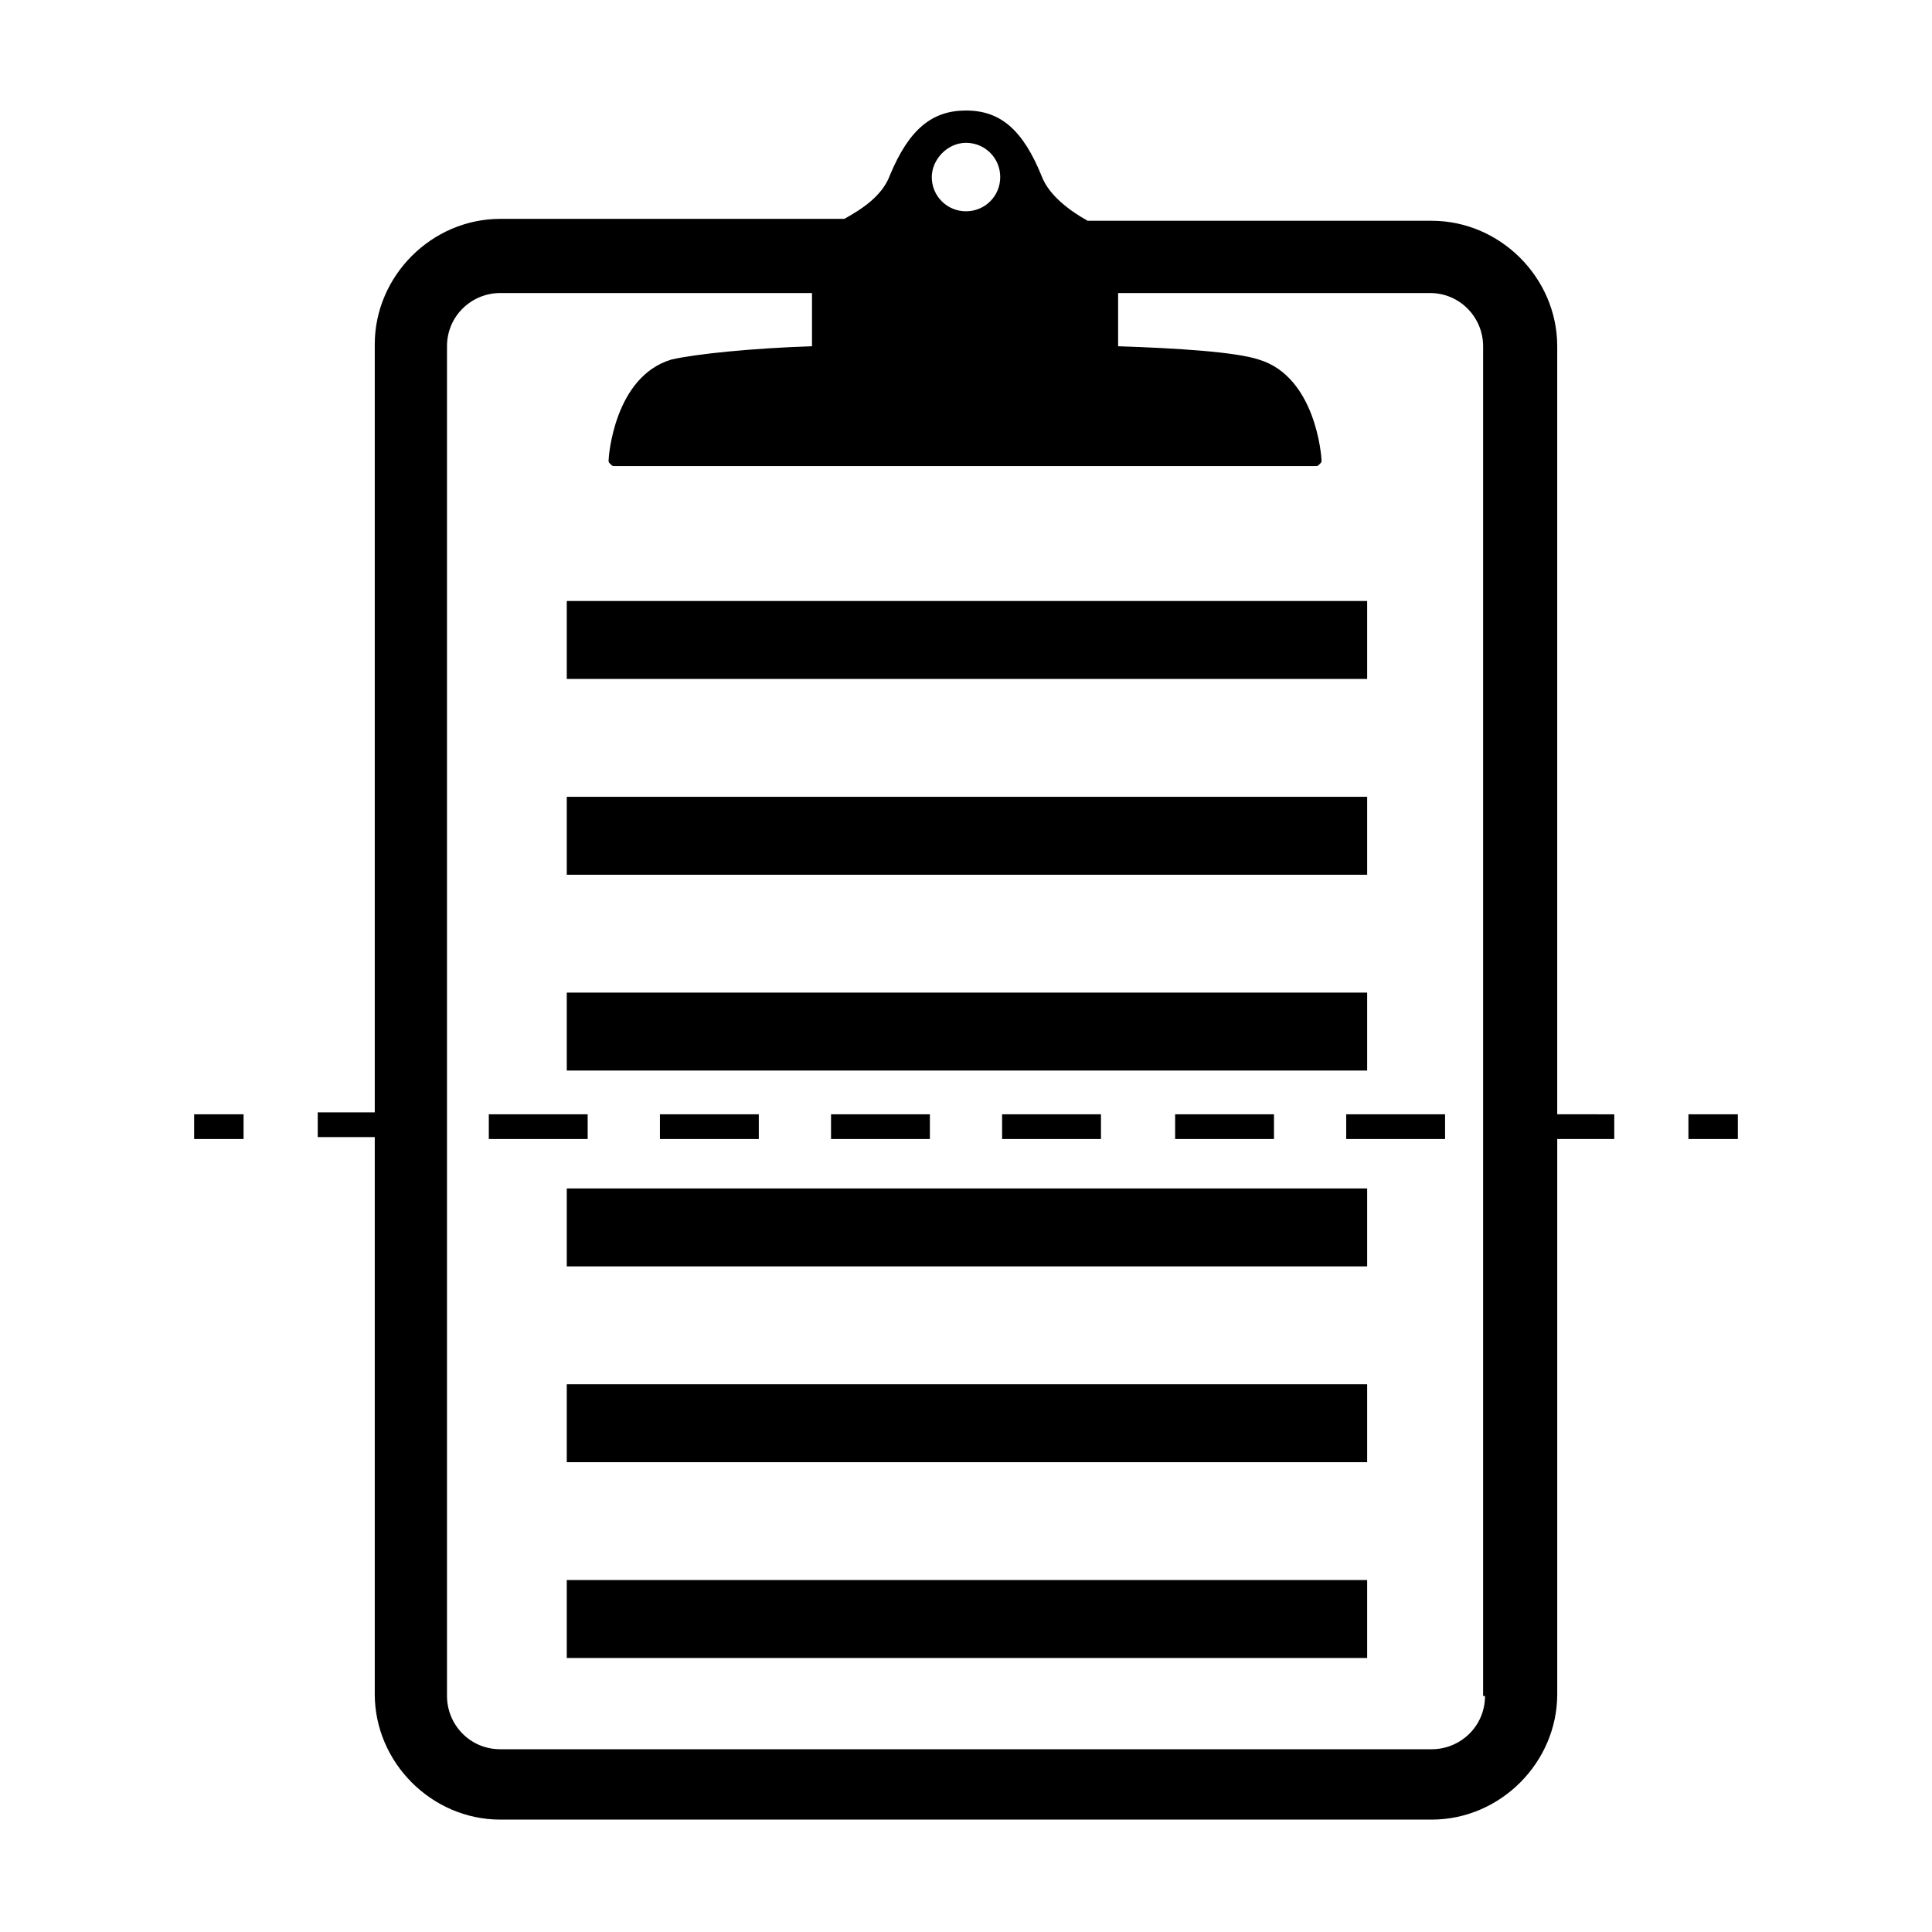
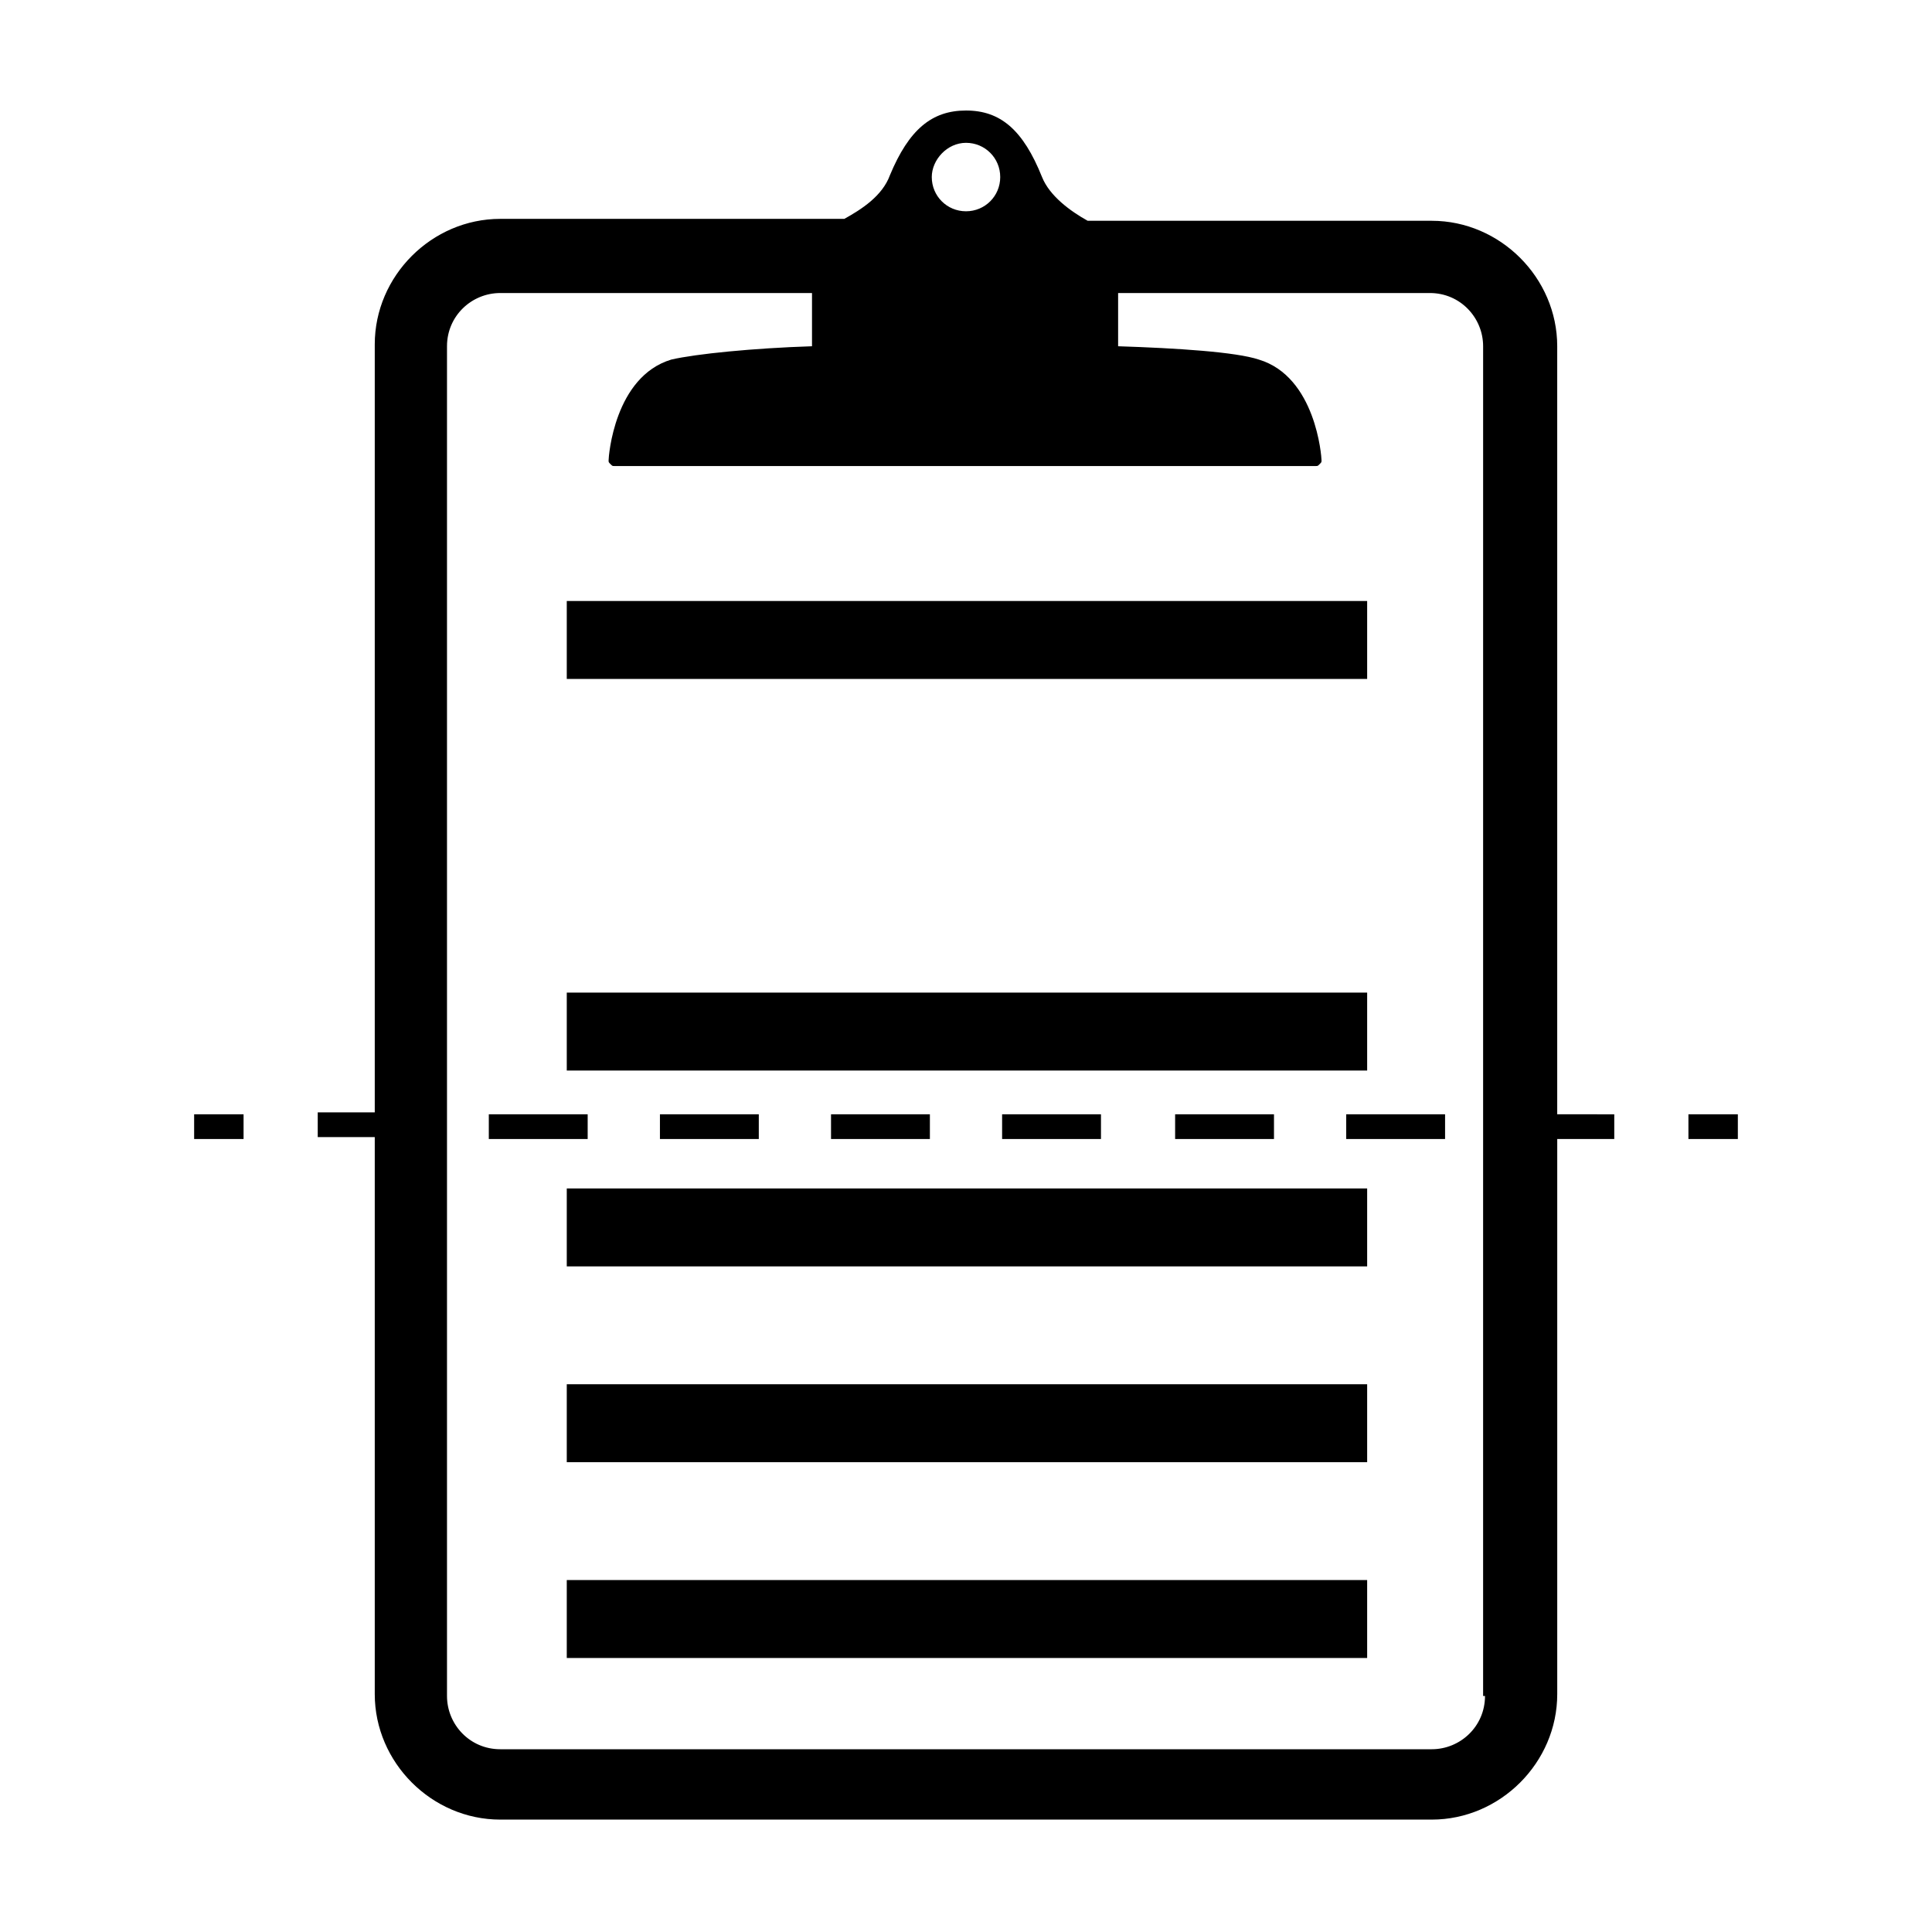
<svg xmlns="http://www.w3.org/2000/svg" fill="#000000" width="800px" height="800px" version="1.1" viewBox="144 144 512 512">
  <g>
    <path d="m294.2 303.27h212.11v20.656h-212.11z" />
-     <path d="m294.2 355.16h212.11v20.656h-212.11z" />
    <path d="m294.2 407.05h212.11v20.656h-212.11z" />
    <path d="m294.2 458.95h212.11v20.656h-212.11z" />
    <path d="m294.2 510.84h212.11v20.656h-212.11z" />
    <path d="m294.2 562.73h212.11v20.656h-212.11z" />
    <path d="m195.45 439.3h13.098v6.551h-13.098z" />
    <path d="m500.76 439.3h26.199v6.551h-26.199z" />
    <path d="m455.42 439.3h26.199v6.551h-26.199z" />
    <path d="m409.57 439.3h26.199v6.551h-26.199z" />
    <path d="m364.23 439.3h26.199v6.551h-26.199z" />
    <path d="m318.89 439.3h26.199v6.551h-26.199z" />
    <path d="m273.54 439.3h26.199v6.551h-26.199z" />
    <path d="m556.68 439.3v-203.54c0-18.137-15.113-33.25-33.25-33.25l-91.191-0.004c-4.535-2.519-10.078-6.551-12.09-11.586-5.039-12.594-11.086-17.633-20.152-17.633-9.07 0-15.113 5.039-20.152 17.129-2.016 5.543-7.559 9.07-12.09 11.586h-91.191c-18.137 0-33.25 15.113-33.25 33.25v203.54h-15.113v6.551h15.113v147.62c0 18.137 15.113 33.25 33.25 33.25h246.87c18.137 0 33.25-15.113 33.25-33.25v-147.11h15.113v-6.551zm-156.68-257.45c5.039 0 9.07 4.031 9.07 9.07 0 5.039-4.031 9.07-9.07 9.07s-9.07-4.031-9.07-9.07c0-4.535 4.031-9.07 9.07-9.07zm137.54 411.61c0 8.062-6.551 14.105-14.105 14.105h-246.87c-8.062 0-14.105-6.551-14.105-14.105v-357.7c0-8.062 6.551-14.105 14.105-14.105h82.625v14.105c-15.617 0.504-30.73 2.016-37.281 3.527-15.113 4.535-16.625 25.695-16.625 26.703 0 0.504 0 0.504 0.504 1.008 0.504 0.504 0.504 0.504 1.008 0.504h185.91c0.504 0 0.504 0 1.008-0.504 0.504-0.504 0.504-0.504 0.504-1.008 0-1.008-1.512-22.168-16.625-26.703-6.047-2.016-21.664-3.023-37.281-3.527v-14.105h82.625c8.062 0 14.105 6.551 14.105 14.105l-0.004 357.7z" />
    <path d="m591.45 439.3h13.098v6.551h-13.098z" />
  </g>
</svg>